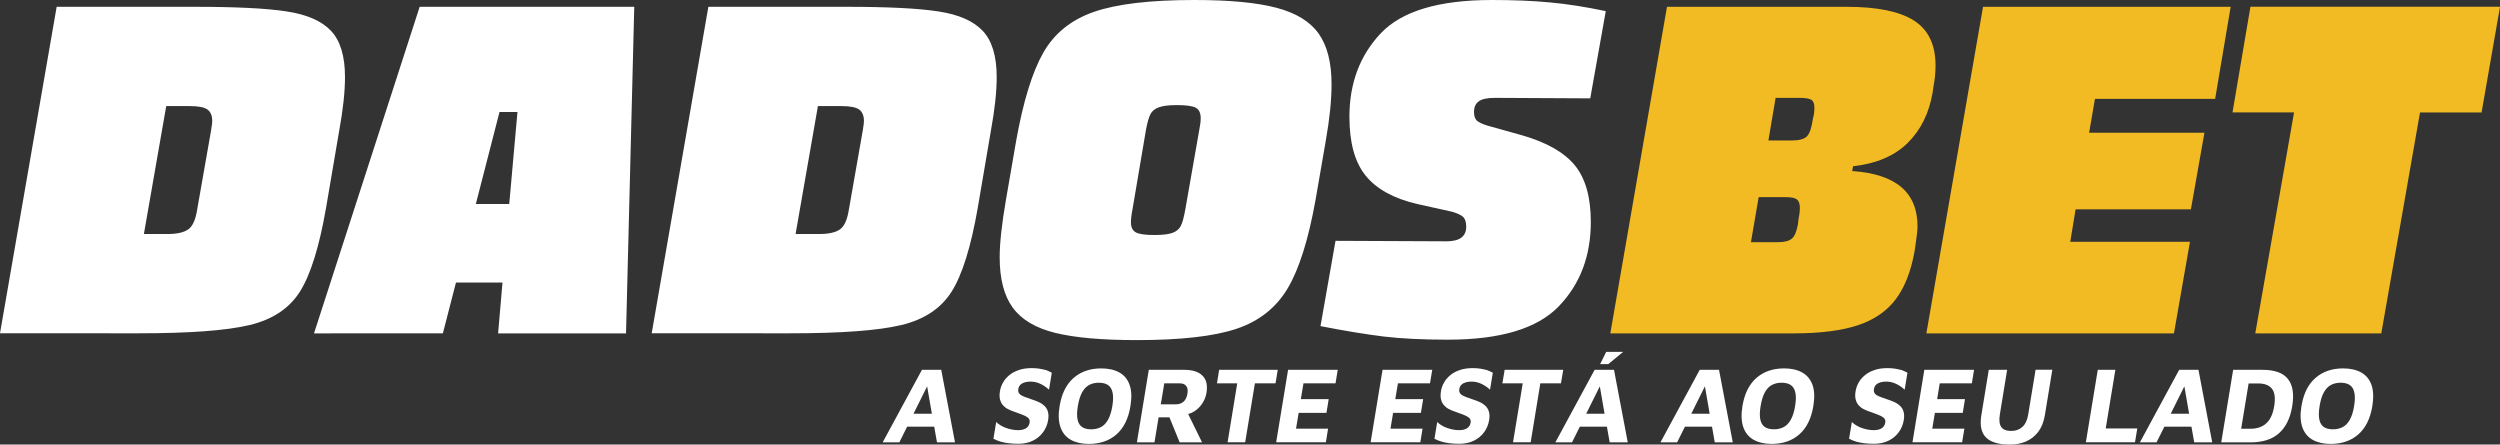
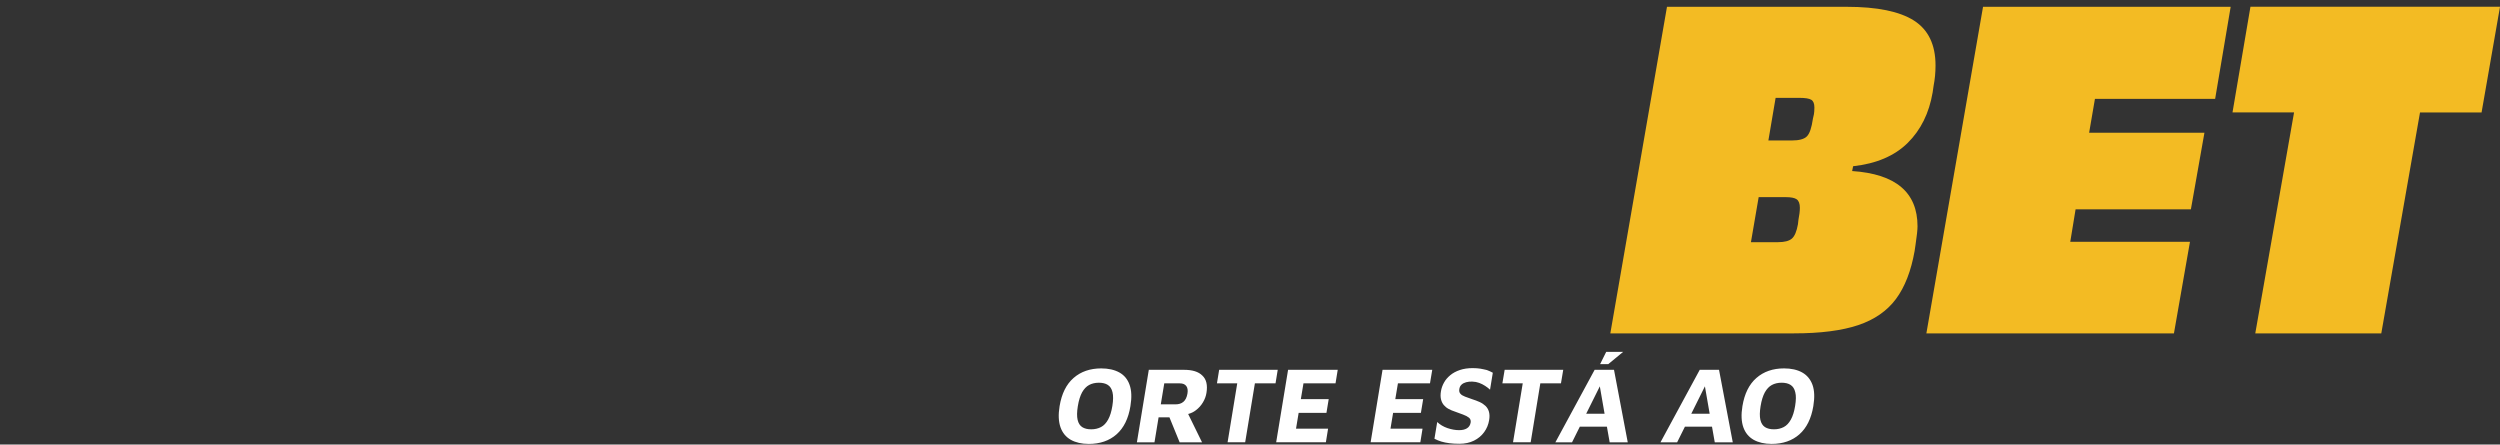
<svg xmlns="http://www.w3.org/2000/svg" xmlns:xlink="http://www.w3.org/1999/xlink" viewBox="0 0 3525.4 626.9">
  <rect x="0" y="0" width="3525.4" height="626.9" fill="#333333" stroke="none" />
-   <path d="M404.2 16.1c28.5 4.3 49.3 13.4 62.5 27.3s19.8 35.6 19.8 65.3c0 20.5-2.7 45.8-8.2 75.8l-18.5 108.6c-9.6 55.1-21.9 94.5-36.9 118.2s-38.7 39.4-71.1 47.1c-32.3 7.7-84.5 11.6-156.5 11.6H0L79.9 9.6h194.7c57.9 0 101.1 2.1 129.6 6.5zM299.3 170.8c0-7.7-2.3-13.2-6.8-16.4-4.6-3.2-12.8-4.8-24.6-4.8h-33.5L202.9 330h33.5c13.2 0 22.9-2.2 29-6.5 6.2-4.3 10.4-13.6 12.6-27.7l19.8-112.7c1-6.4 1.5-10.5 1.5-12.3zM894.4 9.6l-11.6 460.5H702.4l6.2-71.7H643l-18.5 71.7H442.8l149-460.5h302.6zM671 287.7h47.1l11.6-129.8h-25.3L671 287.7zm652.2-271.6c28.5 4.3 49.3 13.4 62.5 27.3s19.8 35.6 19.8 65.3c0 20.5-2.7 45.8-8.2 75.8l-18.5 108.6c-9.6 55.1-21.9 94.5-36.9 118.2s-38.7 39.4-71.1 47.1c-32.3 7.7-84.5 11.6-156.5 11.6H919L998.9 9.6h194.7c57.9 0 101.1 2.1 129.6 6.5zm-104.9 154.7c0-7.7-2.3-13.2-6.8-16.4-4.6-3.2-12.8-4.8-24.6-4.8h-33.5L1121.9 330h33.5c13.2 0 22.9-2.2 29-6.5 6.2-4.3 10.4-13.6 12.6-27.7l19.8-112.7c1-6.4 1.5-10.5 1.5-12.3zm252.8-96.3c15.5-27.3 39.3-46.6 71.4-57.7C1574.6 5.6 1621.9 0 1684.3 0c49.2 0 87.7 3.6 115.5 10.9s47.7 19.5 59.8 36.6 18.1 40.9 18.1 71.4c0 22.3-2.7 49-8.2 79.9l-14.3 82.7c-10 56-23.1 97.7-39.3 125s-40.2 46.4-72.1 57.1-78.8 16-140.7 16c-49.2 0-87.6-3.4-115.1-10.2-27.6-6.8-47.5-18.7-59.8-35.5s-18.5-40.5-18.5-71.1c0-20 3-47.1 8.9-81.3l14.3-82.7c9.9-55.5 22.7-97 38.2-124.3zm123.7 239.1c0 6.8 2.3 11.5 6.8 14s13.2 3.8 26 3.8c11.8 0 20.5-1 26-3.1 5.5-2 9.3-5.4 11.6-9.9 2.3-4.6 4.3-12.1 6.2-22.6l19.8-112.7c1.4-6.8 2-12.3 2-16.4 0-7.3-2.3-12.2-6.8-14.7-4.6-2.5-13.4-3.8-26.6-3.8-11.4 0-19.9 1-25.6 3.1-5.7 2-9.7 5.4-12 9.9-2.3 4.6-4.3 11.8-6.2 21.9l-19.1 112.7c-1.5 7.3-2.1 13.3-2.1 17.8zm444.8 26.7c18.7 0 28-6.8 28-20.5 0-6.4-1.4-10.9-4.1-13.7-2.7-2.7-8-5.2-15.7-7.5l-49.2-10.9c-33.2-7.7-57.5-21.1-72.8-40s-22.9-46.6-22.9-83c0-47.4 14.8-86.7 44.4-117.9S2029.1 0 2103.8 0c30.1 0 57.4 1.1 82 3.4s50.8 6.4 78.6 12.3l-21.9 123-134.6-.7c-10.5 0-18 1.6-22.5 4.8s-6.8 8.2-6.8 15c0 5.5 1.2 9.4 3.7 12 2.5 2.5 7.4 4.9 14.7 7.2l46.5 13c36 10 61.6 24.3 76.9 42.7 15.3 18.5 22.9 45.2 22.9 80.3 0 48.3-15.2 88-45.4 119.2-30.3 31.2-82.3 46.8-156.1 46.8-35.5 0-65.6-1.5-90.2-4.4-24.6-3-54.4-7.9-89.5-14.7l21.2-120.3 156.3.7z" fill="#fff" />
  <path d="M2699 29c20.3 13 30.4 34.1 30.4 63.2 0 10-.9 19.6-2.7 28.7l-1.4 9.6c-5 29.2-16.7 52.8-35.2 71.1-18.5 18.2-44.1 29.2-76.9 32.8l-1.4 6.8c61.5 4.1 92.2 30.1 92.2 77.9 0 5-.9 13.4-2.7 25.3l-1.4 9.6c-5 28.2-13.8 50.8-26.3 67.6s-30.3 29.2-53.3 36.9-53.2 11.6-90.5 11.6h-259l79.9-460.5h253.5c43 0 74.5 6.5 94.8 19.4zm-160.9 264.1c0-5.9-1.5-9.9-4.4-12s-8.1-3.1-15.4-3.1H2480l-10.9 63.5h38.3c9.1 0 15.6-1.7 19.5-5.1s6.7-10.1 8.5-20.2l.7-6.2c1.3-6.6 2-12.3 2-16.9zM2503.9 138l-10.2 60.1h32.8c10.5 0 17.7-1.9 21.5-5.8 3.9-3.9 6.7-12.2 8.5-24.9l1.4-6.2c.4-2.3.7-5.5.7-9.6 0-5.5-1.5-9.1-4.4-10.9-3-1.8-8.5-2.7-16.7-2.7h-33.6zM2796.4 9.6h349.2l-21.9 129.8h-169.5l-8.2 47.8h162.6l-19.1 108h-162.6l-7.5 45.8h168.8l-22.6 129.1h-349.1l79.9-460.5zm729 0l-26 149h-86.8L3358 470.1h-177.7l54.7-311.6h-86.8l25.3-149h351.9z" fill="#f3bb23" />
  <g fill="#fff">
-     <path d="M1300.1 521.5l-55.4 102.3h23.5l11-22.1h38.2l3.9 22.1h25.4l-19.4-102.3h-27.2zm-11.9 61.9l19.2-38.6 6.7 38.6h-25.9z" />
    <use xlink:href="#B" />
    <path d="M1578.4 525.2c-6.9-3.8-15.4-5.7-25.5-5.7-15.7 0-28.7 4.5-39 13.5s-16.8 22.2-19.7 39.7c-2 12.1-1.5 22 1.3 29.9s7.7 13.7 14.5 17.6c6.8 3.8 15.3 5.8 25.4 5.8 15.8 0 28.9-4.5 39.1-13.5s16.8-22.3 19.6-39.9c2-12.2 1.6-22.1-1.2-29.9-2.8-7.9-7.6-13.7-14.5-17.5zm-9.8 47.3c-1.3 8-3.3 14.4-6 19.2-2.7 4.9-6 8.4-10 10.5s-8.6 3.2-13.8 3.2-9.4-1-12.7-3.1c-3.2-2.1-5.4-5.5-6.5-10.3s-1-11.2.3-19.2c1.3-8.2 3.4-14.7 6-19.5 2.7-4.8 6-8.3 9.9-10.4s8.5-3.2 13.7-3.2 9.5 1 12.7 3.1c3.3 2.1 5.5 5.5 6.6 10.3 1.2 4.9 1.1 11.3-.2 19.4zm101.2-51H1620l-16.8 102.3h24.8l5.8-35.3h15.3l14.4 35.3h31.6l-19.6-40c4.1-1.1 7.7-2.8 10.9-5.3 4.1-3.1 7.4-6.8 10-11.2 2.6-4.3 4.2-8.8 4.9-13.3 1.8-10.9-.1-19.1-5.8-24.4-5.5-5.5-14.1-8.1-25.7-8.1zm-1.1 45.2c-2.9 2.4-6.6 3.5-11 3.5h-20.8l4.9-29.6h21.9c4.2 0 7.2 1.2 9.1 3.7s2.5 6 1.7 10.7c-.9 5.4-2.9 9.3-5.8 11.7zm50.5-45.2l-3.1 19.1h28.6l-13.6 83.1h24.8l13.7-83.1h29.1l3.1-19.1zm80.4 102.2h70.1l3.1-19.2h-45.2l3.7-22.3h39.2l3.2-19.4h-39.3l3.7-22.2h45.2l3.1-19.1h-70zm133.2 0h70.1l3.1-19.2h-45.2l3.7-22.3h39.2l3.2-19.4h-39.3l3.7-22.2h45.2l3.2-19.1h-70.1zm154.9-103.8c-3.1-.5-6.8-.8-11-.8-6.7 0-12.8.9-18.1 2.7s-9.8 4.2-13.5 7.3-6.7 6.5-8.8 10.4c-2.2 3.9-3.6 7.9-4.3 12.1-.8 4.6-.7 8.5.1 11.7s2.2 5.9 4 8c1.9 2.2 4.1 4 6.8 5.4 2.6 1.4 5.3 2.6 8.2 3.5l12 4.4c3.6 1.3 6.4 2.8 8.4 4.4 2 1.7 2.8 3.9 2.4 6.7-.6 3.7-2.3 6.4-5.1 8.2s-6.5 2.7-11.2 2.7c-5.3 0-10.8-1-16.4-2.9s-10.5-4.8-14.5-8.6l-3.9 23.6c3.1 1.6 6.4 3 9.8 4s7.2 1.8 11.3 2.3 8.8.8 14 .8c7.9 0 14.8-1.5 20.6-4.4 5.9-2.9 10.7-6.9 14.4-12s6-10.7 7-16.8c.8-4.6.7-8.5-.2-11.8s-2.5-6-4.8-8.3c-2.3-2.2-5.1-4.1-8.4-5.6s-6.9-2.8-10.9-4.1c-3.6-1.2-6.8-2.4-9.7-3.5s-5.1-2.4-6.5-4.1c-1.5-1.6-2-3.9-1.5-6.7.4-2.5 1.4-4.5 3.1-6.1s3.9-2.7 6.5-3.4c2.7-.7 5.5-1 8.6-.9 3.5.1 6.7.7 9.7 1.8s5.8 2.5 8.4 4.2 5 3.5 7 5.4l3.9-23.9c-2.8-1.5-5.6-2.8-8.4-3.8-2.8-.6-5.8-1.4-9-1.9zm116.7 1.6h-82.6l-3.2 19.1h28.7l-13.7 83.1h24.9l13.6-83.1h29.1zm44.3 0l-55.4 102.3h23.5l11-22.1h38.2l3.9 22.1h25.5L2276 521.5h-27.3zm-11.9 61.9l19.2-38.6 6.7 38.6h-25.9zm52.1-87.2H2265l-8.6 17.3h11.5zm108 25.3l-55.4 102.3h23.5l11-22.1h38.2l3.9 22.1h25.4l-19.4-102.3h-27.2zm-11.9 61.9l19.2-38.6 6.7 38.6H2385zm156.3-58.2c-6.9-3.8-15.4-5.7-25.5-5.7-15.7 0-28.7 4.5-39 13.5s-16.8 22.2-19.7 39.7c-2 12.1-1.5 22 1.3 29.9s7.7 13.7 14.5 17.6c6.8 3.8 15.3 5.8 25.4 5.8 15.8 0 28.9-4.5 39.1-13.5s16.8-22.3 19.7-39.9c2-12.2 1.6-22.1-1.2-29.9C2553 534.8 2548.1 529 2541.3 525.2zm-9.9 47.3c-1.3 8-3.3 14.4-6 19.2-2.7 4.9-6 8.4-10 10.5s-8.6 3.2-13.8 3.2-9.4-1-12.7-3.1c-3.2-2.1-5.4-5.5-6.5-10.3s-1-11.2.3-19.2c1.3-8.2 3.4-14.7 6-19.5 2.7-4.8 6-8.3 9.9-10.4s8.5-3.2 13.7-3.2 9.5 1 12.7 3.1c3.3 2.1 5.5 5.5 6.6 10.3 1.3 4.9 1.1 11.3-.2 19.4z" />
    <use xlink:href="#B" x="1206.6" />
-     <path d="M2696.9 623.7h70l3.2-19.2h-45.3l3.7-22.3h39.3l3.1-19.4h-39.2l3.6-22.2h45.3l3.1-19.1h-70.1zm163.2-39.2c-1.3 7.9-4 13.7-8.2 17.5-4.1 3.8-9.4 5.7-15.7 5.7-7 0-11.7-1.9-14.2-5.7s-3.2-9.6-1.9-17.5l10.3-63h-25.9l-10.5 64.1c-2.3 14.2-.1 24.7 6.6 31.3 6.7 6.7 17.9 10 33.7 10 8.4 0 16-1.5 22.8-4.4 6.8-3 12.5-7.5 17.2-13.6 4.6-6.1 7.7-13.9 9.3-23.4l10.5-64.1h-23.6L2860.1 584.5zm122.9-63h-24.8l-16.8 102.2h69.3l3.2-19.5h-44.5zm90 0l-55.4 102.3h23.5l11-22.1h38.2l3.9 22.1h25.4l-19.4-102.3H3073zm-11.9 61.9l19.2-38.6 6.7 38.6h-25.9zm129.1-61.9h-41.1l-16.8 102.3h41.1c17.4 0 30.9-4.3 40.5-13 9.6-8.6 15.8-21.3 18.5-38.1 2.8-16.9.8-29.6-6-38.2-6.7-8.7-18.8-13-36.2-13zm16.8 51.2c-1.8 11-5.5 19.1-11.1 24.2s-13 7.7-22.2 7.7h-13.3l10.5-63.9h13.3c9.2 0 15.8 2.5 19.7 7.6 3.9 5 4.9 13.1 3.1 24.4zm137.1-30.1c-2.8-7.8-7.7-13.6-14.5-17.4-6.9-3.8-15.4-5.7-25.5-5.7-15.7 0-28.7 4.5-39 13.5s-16.8 22.2-19.7 39.7c-2 12.1-1.5 22 1.3 29.9s7.7 13.7 14.5 17.6c6.8 3.8 15.3 5.8 25.4 5.8 15.8 0 28.9-4.5 39.1-13.5s16.8-22.3 19.7-39.9c1.9-12.3 1.5-22.2-1.3-30zm-24.4 29.9c-1.3 8-3.3 14.4-6 19.2-2.7 4.9-6 8.4-10 10.5s-8.6 3.2-13.8 3.2-9.4-1-12.7-3.1c-3.2-2.1-5.4-5.5-6.5-10.3s-1-11.2.3-19.2c1.3-8.2 3.3-14.7 6-19.5s6-8.3 9.9-10.4 8.5-3.2 13.7-3.2 9.5 1 12.7 3.1c3.3 2.1 5.5 5.5 6.6 10.3 1.2 4.9 1.1 11.3-.2 19.4z" />
  </g>
  <defs>
-     <path id="B" d="M1465.8 519.9c-3.1-.5-6.8-.8-11-.8-6.7 0-12.8.9-18.1 2.7s-9.8 4.2-13.5 7.3-6.7 6.5-8.8 10.4c-2.2 3.9-3.6 7.9-4.3 12.1-.8 4.6-.7 8.5.1 11.7s2.2 5.9 4 8c1.9 2.2 4.1 4 6.8 5.4 2.6 1.4 5.3 2.6 8.2 3.5l12 4.4c3.6 1.3 6.4 2.8 8.4 4.4 2 1.7 2.8 3.9 2.4 6.7-.6 3.7-2.3 6.4-5.1 8.2s-6.5 2.7-11.2 2.7c-5.3 0-10.8-1-16.4-2.9s-10.5-4.8-14.5-8.6l-3.9 23.6c3.1 1.6 6.4 3 9.8 4s7.2 1.8 11.3 2.3 8.8.8 14 .8c7.9 0 14.8-1.5 20.6-4.4 5.9-2.9 10.7-6.9 14.4-12s6-10.7 7-16.8c.8-4.6.7-8.5-.2-11.8s-2.5-6-4.8-8.3c-2.3-2.2-5.1-4.1-8.4-5.6s-6.9-2.8-10.9-4.1c-3.6-1.2-6.8-2.4-9.7-3.5s-5.1-2.4-6.5-4.1c-1.5-1.6-2-3.9-1.5-6.7.4-2.5 1.4-4.5 3.1-6.1s3.9-2.7 6.5-3.4c2.7-.7 5.5-1 8.6-.9 3.5.1 6.7.7 9.7 1.8s5.8 2.5 8.4 4.2 5 3.5 7 5.4l3.9-23.9c-2.8-1.5-5.6-2.8-8.4-3.8-2.9-.6-5.8-1.4-9-1.9z" />
-   </defs>
+     </defs>
</svg>